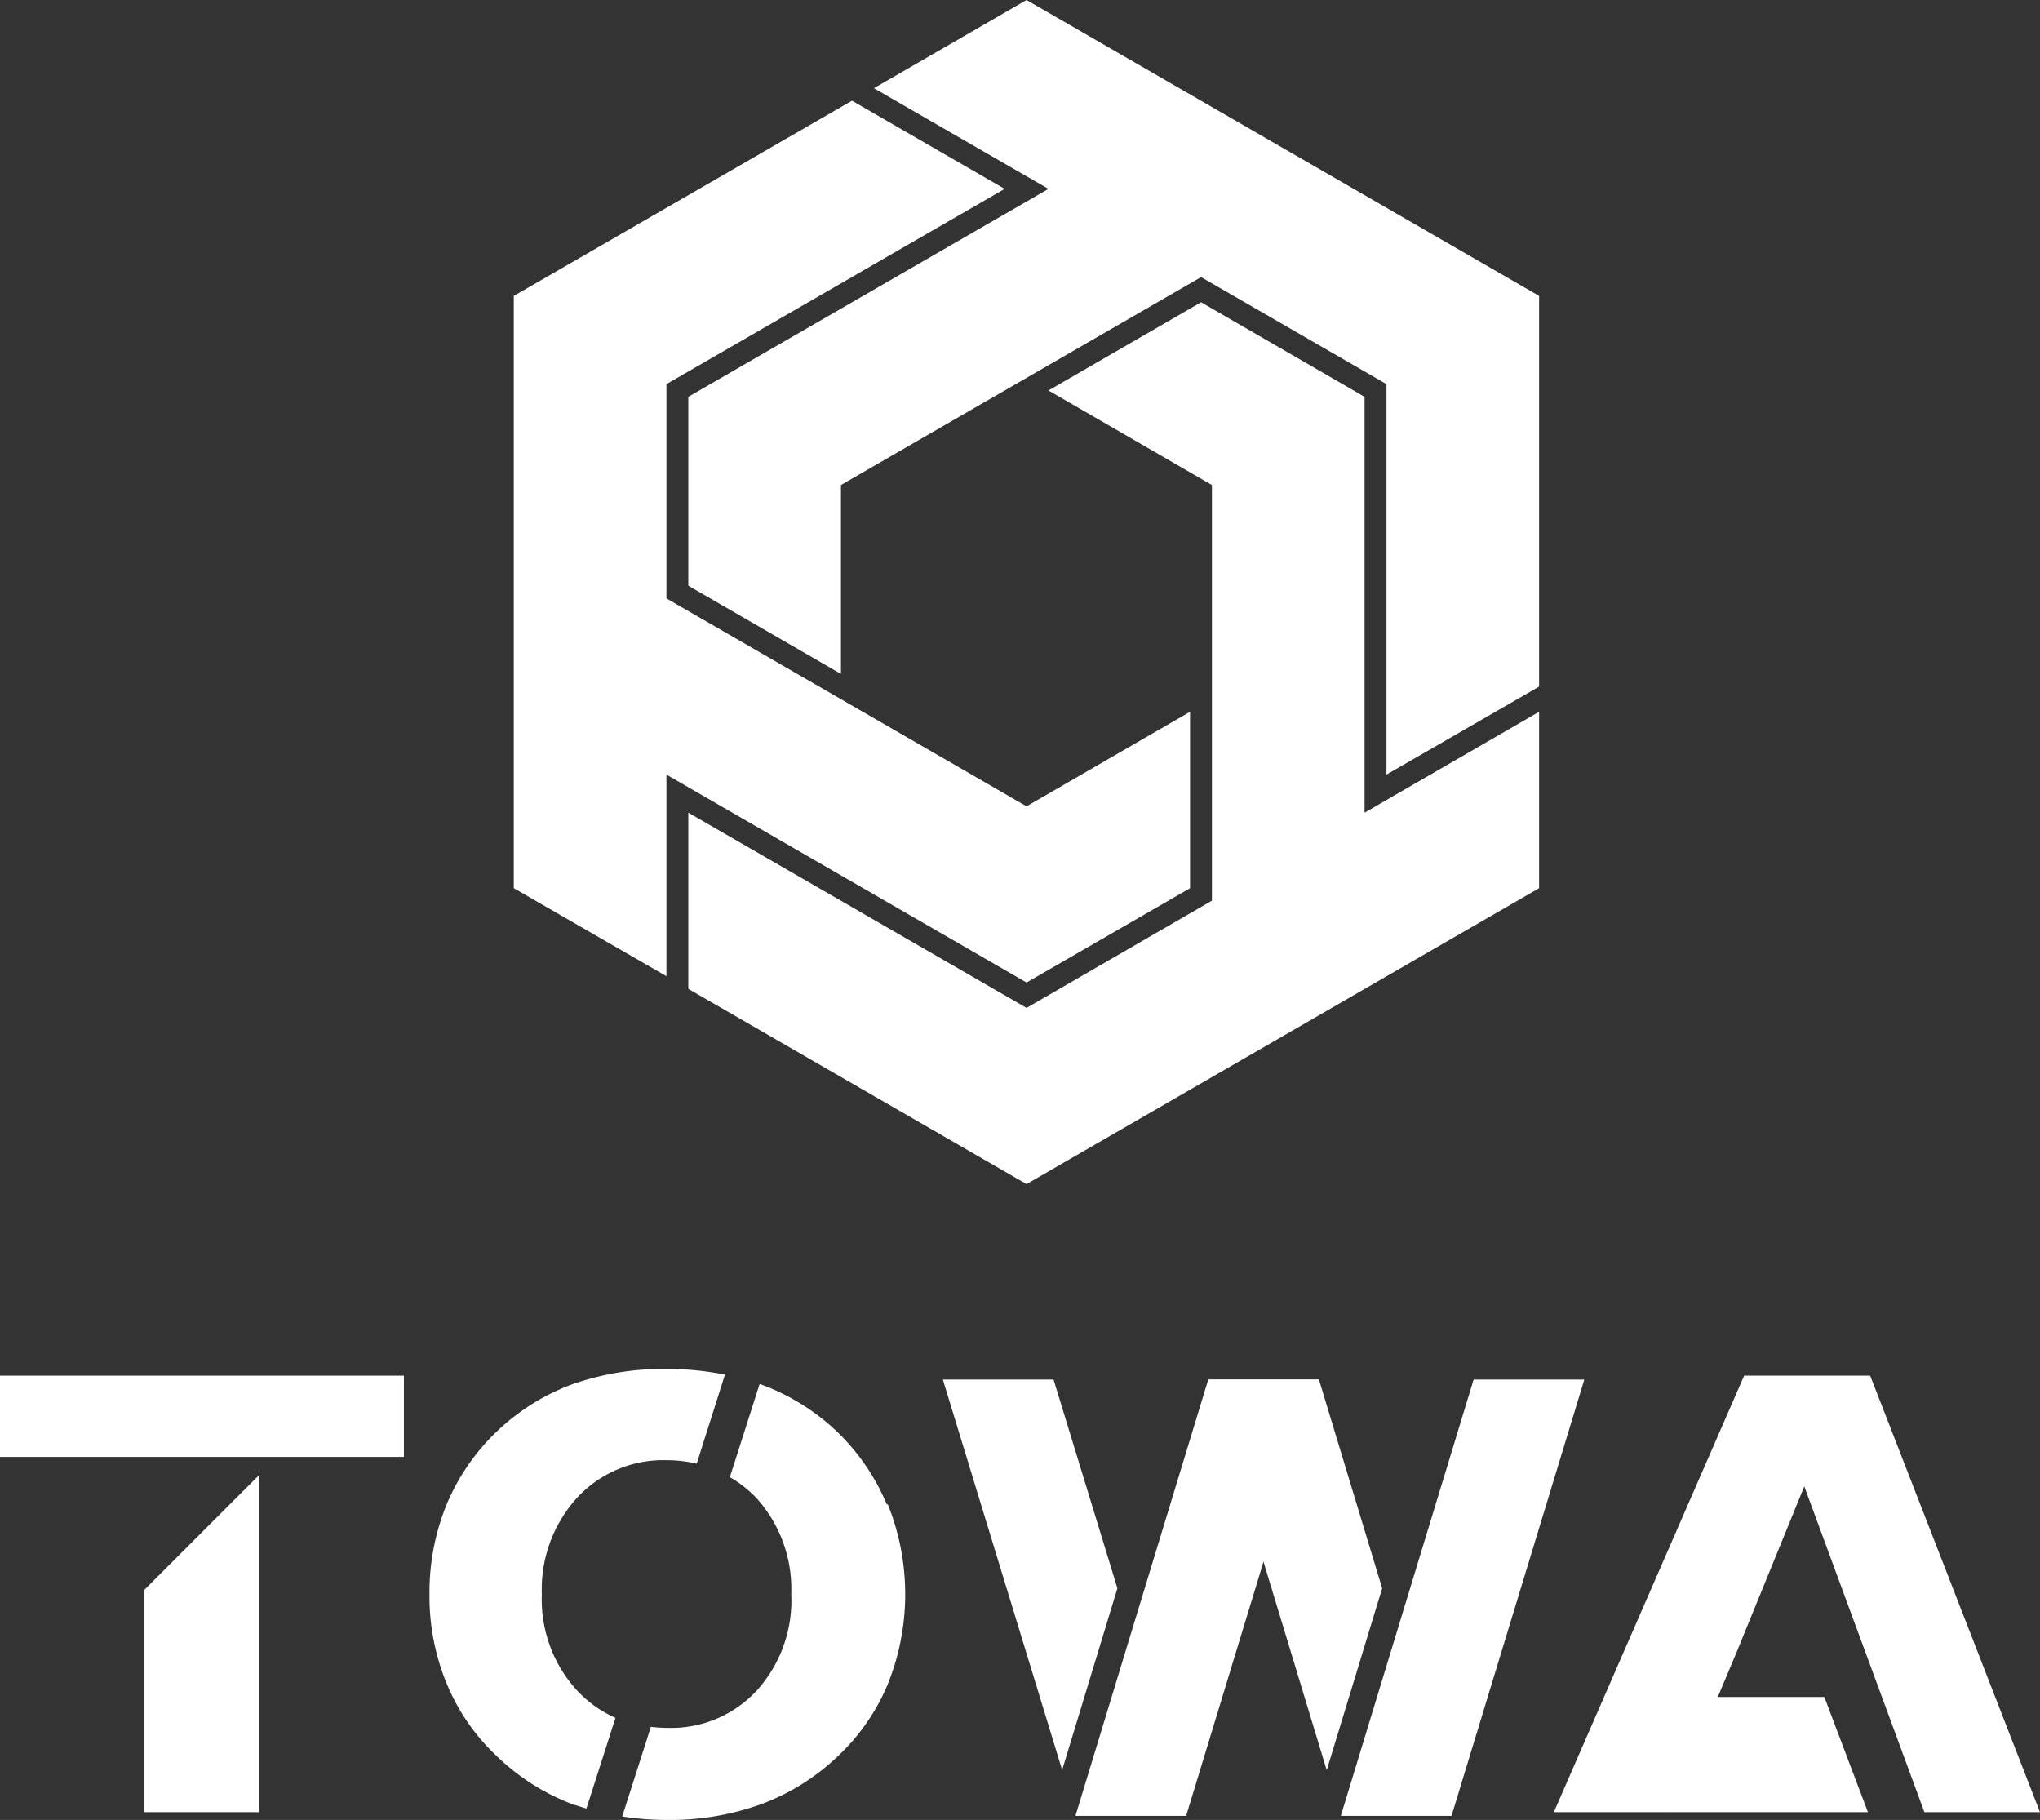
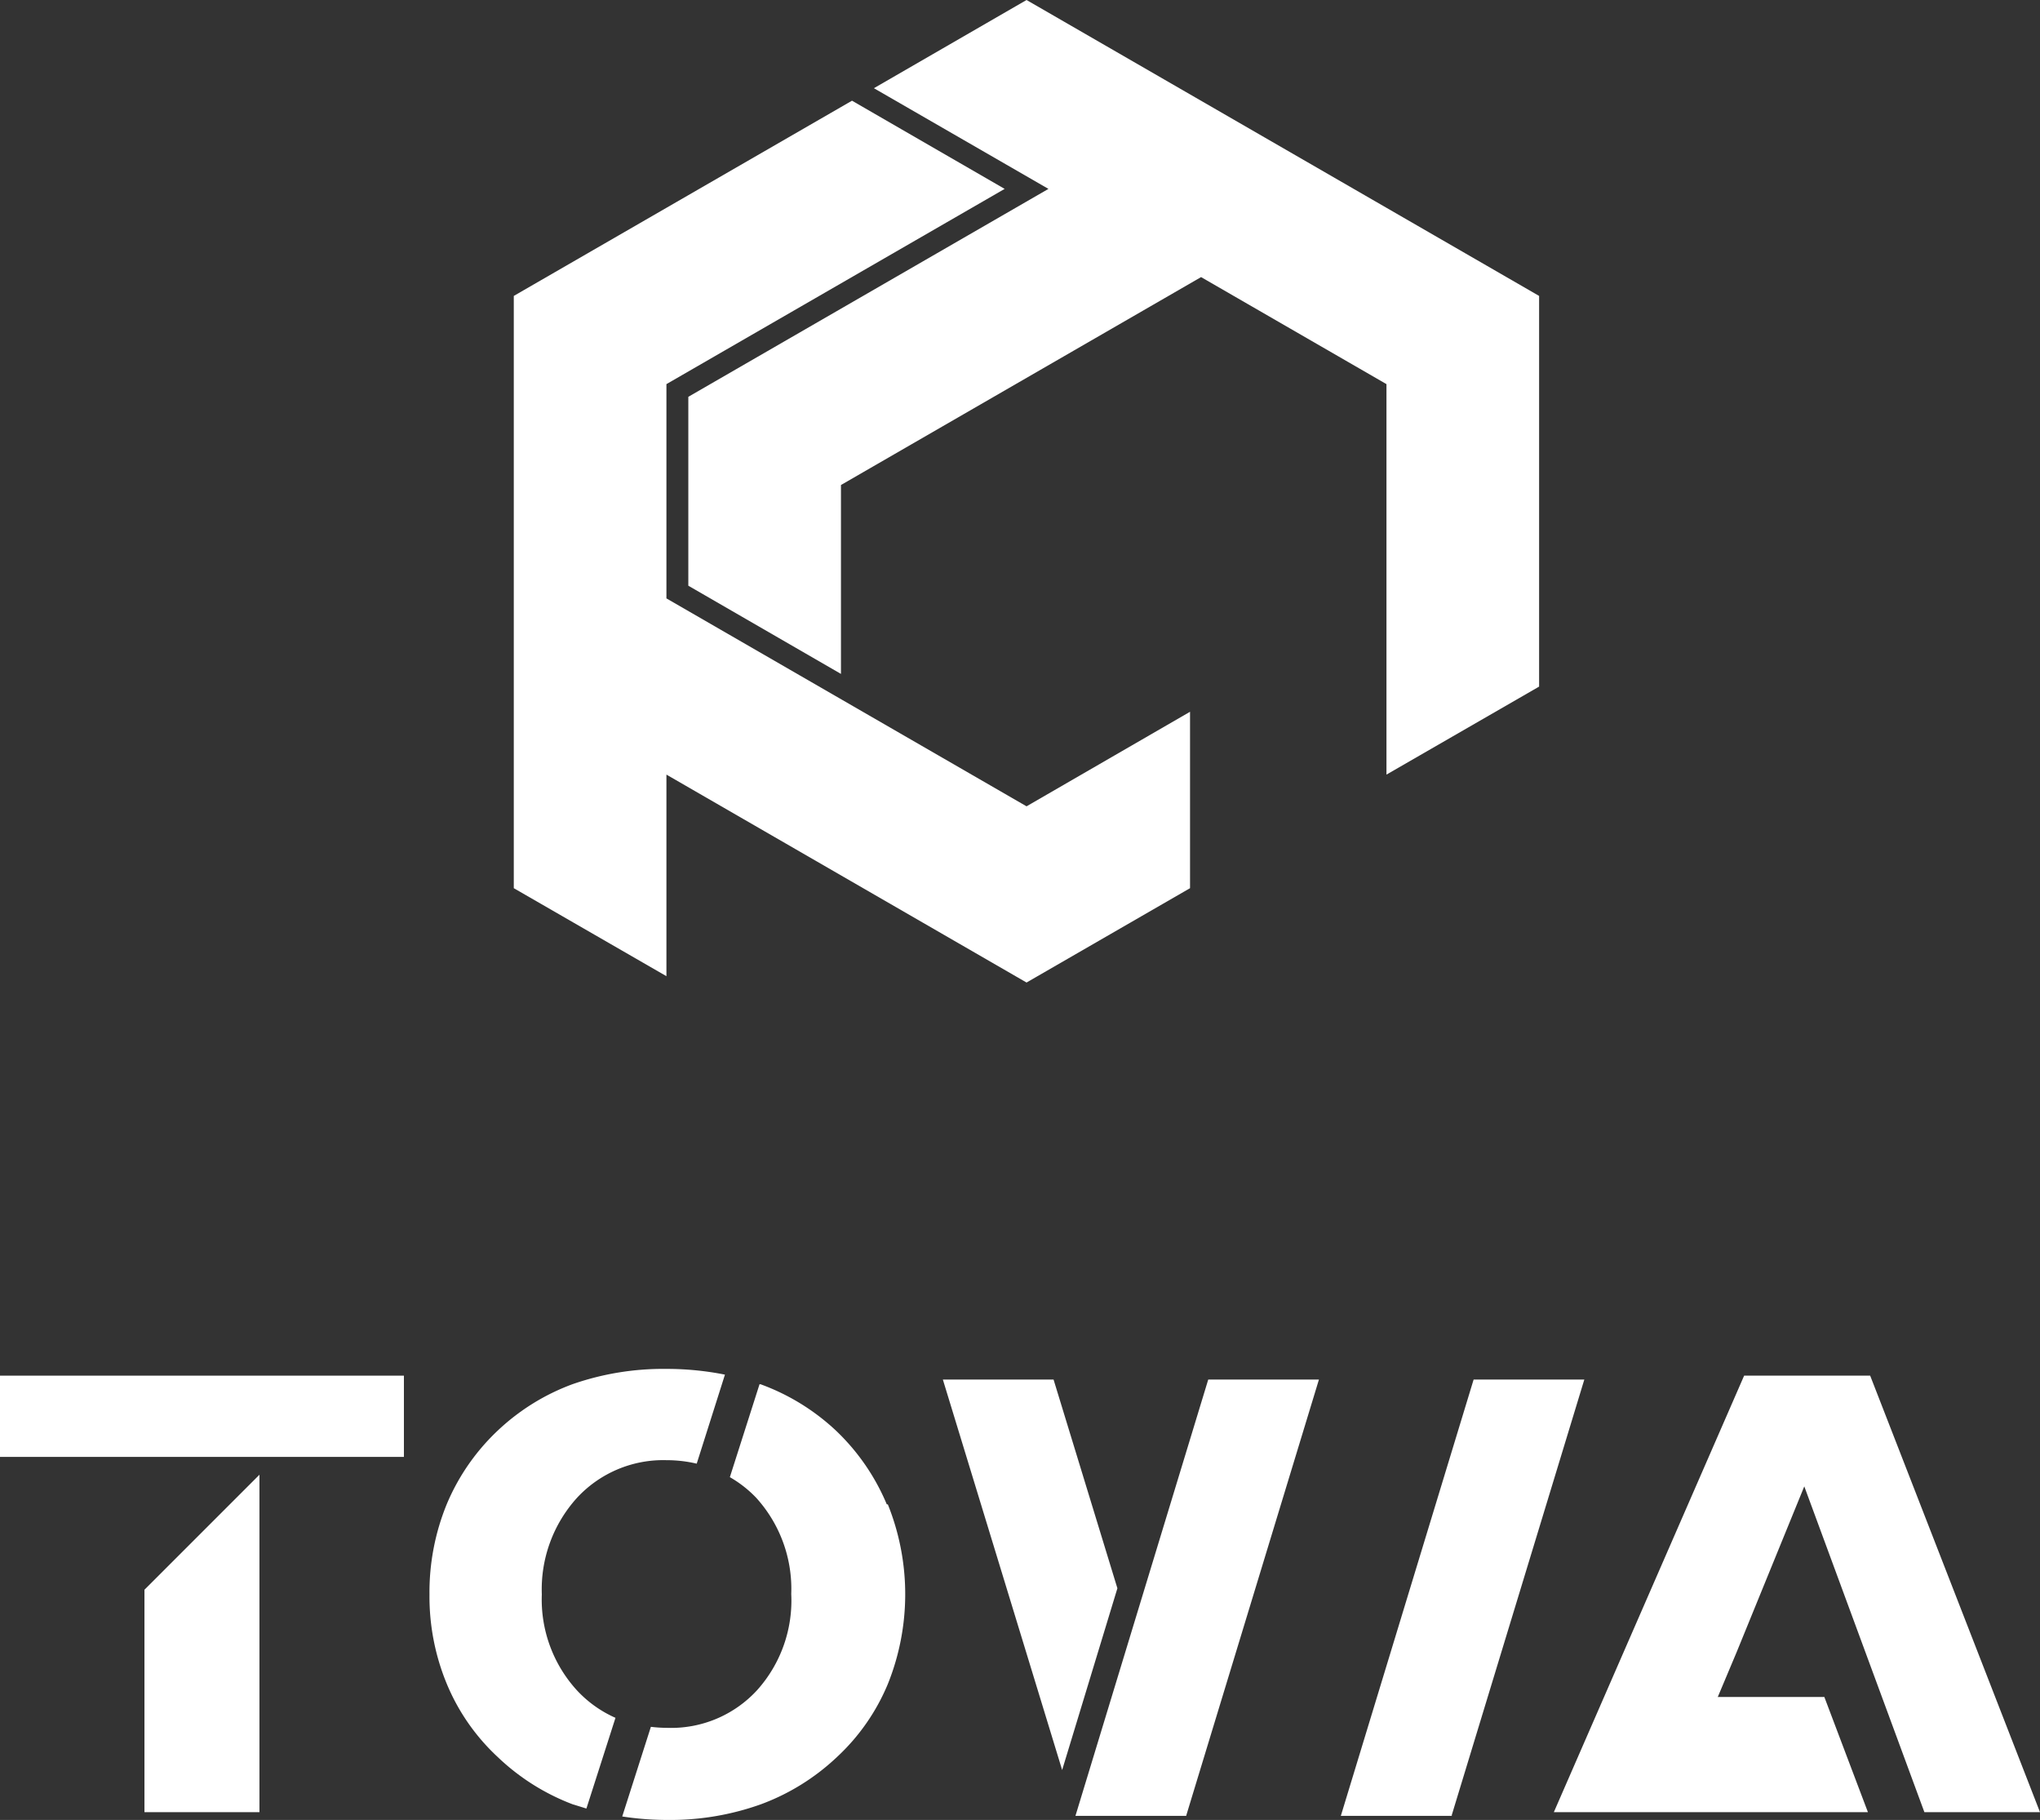
<svg xmlns="http://www.w3.org/2000/svg" viewBox="0 0 99.7 88.93">
  <rect x="0" y="0" width="99.7" height="88.93" fill="#333333" stroke="none" />
  <defs>
    <style>.cls-1{fill:#fff;}</style>
  </defs>
  <g id="レイヤー_2" data-name="レイヤー 2">
    <g id="ヘッダー">
      <polygon class="cls-1" points="67.76 18.77 67.76 37.85 75.22 33.55 75.22 14.46 50.17 0 42.71 4.31 51.24 9.23 33.64 19.39 33.64 28.62 41.1 32.93 41.1 23.7 58.7 13.54 67.76 18.77" />
-       <polygon class="cls-1" points="75.22 43.4 75.22 34.78 66.69 39.71 66.69 19.39 58.7 14.77 51.24 19.08 59.23 23.7 59.23 44.01 50.17 49.25 33.64 39.71 33.64 48.32 50.17 57.86 75.22 43.4" />
      <polygon class="cls-1" points="58.16 43.4 58.16 34.78 50.17 39.4 32.57 29.24 32.57 18.77 49.1 9.23 41.64 4.92 25.11 14.46 25.11 43.4 32.57 47.7 32.57 37.85 50.17 48.01 58.16 43.4" />
      <polygon class="cls-1" points="54.61 77.61 51.49 67.41 49.99 67.41 47.57 67.41 46.08 67.41 51.91 86.49 54.61 77.61" />
      <polygon class="cls-1" points="57.97 88.73 57.98 88.73 57.98 88.7 57.97 88.73" />
      <polygon class="cls-1" points="70.94 88.73 70.96 88.73 70.95 88.7 70.94 88.73" />
-       <polygon class="cls-1" points="67.55 77.61 64.46 67.41 62.97 67.41 60.55 67.41 59.05 67.41 64.84 86.5 67.55 77.61" />
      <polygon class="cls-1" points="7.06 77.68 7.06 88.55 12.68 88.55 12.68 72.06 7.06 77.68" />
      <polygon class="cls-1" points="0 67.22 0 71.19 7.05 71.19 19.74 71.19 19.74 67.22 0 67.22" />
      <polygon class="cls-1" points="83.33 84.4 81.63 88.55 75.94 88.55 85.24 67.22 91.4 67.22 99.7 88.55 94.05 88.55 92.52 84.4 91.17 80.74 88.18 72.63 84.87 80.74 83.33 84.4" />
      <path class="cls-1" d="M28.66,88.37l1.42-4.43a5.72,5.72,0,0,1-1.89-1.35,6.58,6.58,0,0,1-1.71-4.68,6.66,6.66,0,0,1,1.71-4.71,5.74,5.74,0,0,1,4.38-1.85,6.45,6.45,0,0,1,1.48.17l1.38-4.35a14.53,14.53,0,0,0-2.86-.28,13.48,13.48,0,0,0-4.57.74,10.7,10.7,0,0,0-3.67,2.27,10.53,10.53,0,0,0-2.5,3.61,11.35,11.35,0,0,0-.84,4.4,11.14,11.14,0,0,0,.85,4.38,10.21,10.21,0,0,0,2.49,3.57A10.88,10.88,0,0,0,28,88.17l.65.2" />
      <path class="cls-1" d="M43.34,73.51a10.64,10.64,0,0,0-2.49-3.61,10.77,10.77,0,0,0-3.68-2.26l-.05,0-1.45,4.54a5.68,5.68,0,0,1,1.28,1,6.62,6.62,0,0,1,1.72,4.71A6.55,6.55,0,0,1,37,82.59a5.7,5.7,0,0,1-4.38,1.84,7,7,0,0,1-.81-.05l-1.4,4.38a14.35,14.35,0,0,0,2.21.17,13.14,13.14,0,0,0,4.58-.77,10.9,10.9,0,0,0,3.7-2.3,10.21,10.21,0,0,0,2.49-3.57,11.76,11.76,0,0,0,0-8.78" />
      <polygon class="cls-1" points="89.16 82.92 81.63 82.92 81.63 88.55 91.29 88.55 89.16 82.92" />
      <polygon class="cls-1" points="62.97 67.41 60.55 67.41 59.05 67.41 52.56 88.73 54.05 88.73 56.47 88.73 57.97 88.73 64.46 67.41 62.97 67.41" />
      <polygon class="cls-1" points="75.94 67.41 73.52 67.41 72.02 67.41 65.53 88.73 67.02 88.73 69.44 88.73 70.94 88.73 77.43 67.41 75.94 67.41" />
    </g>
  </g>
</svg>